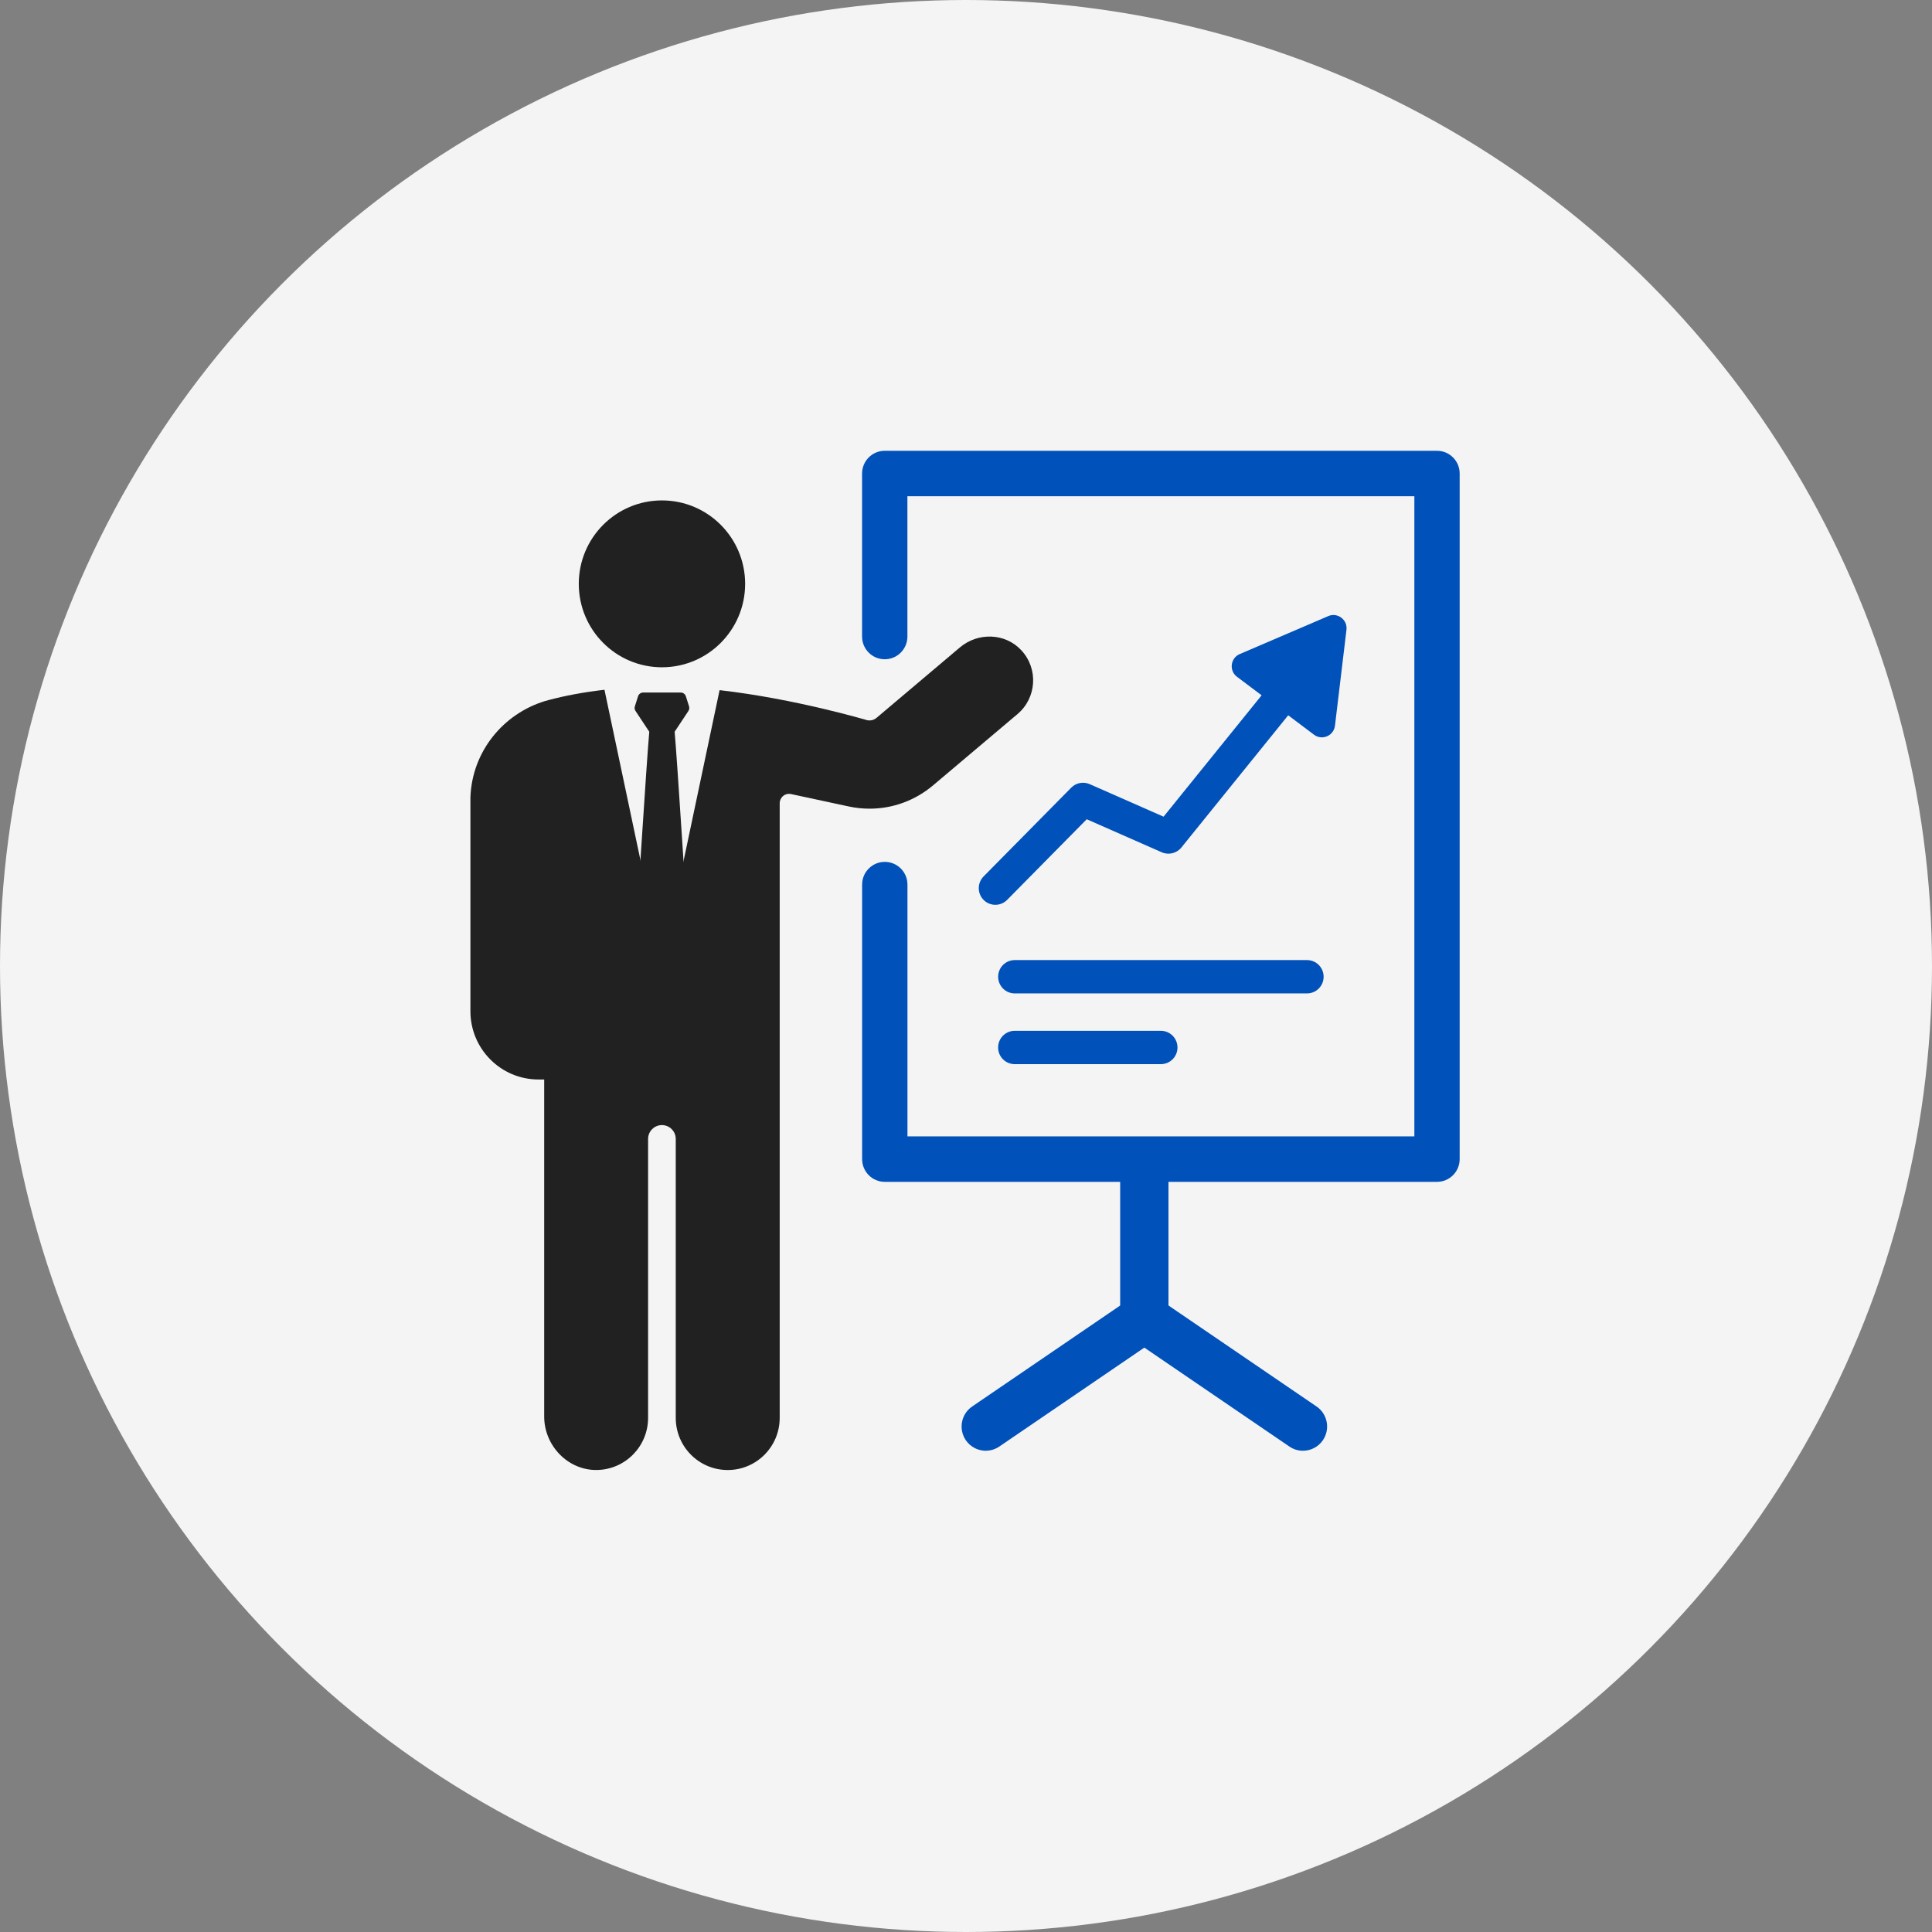
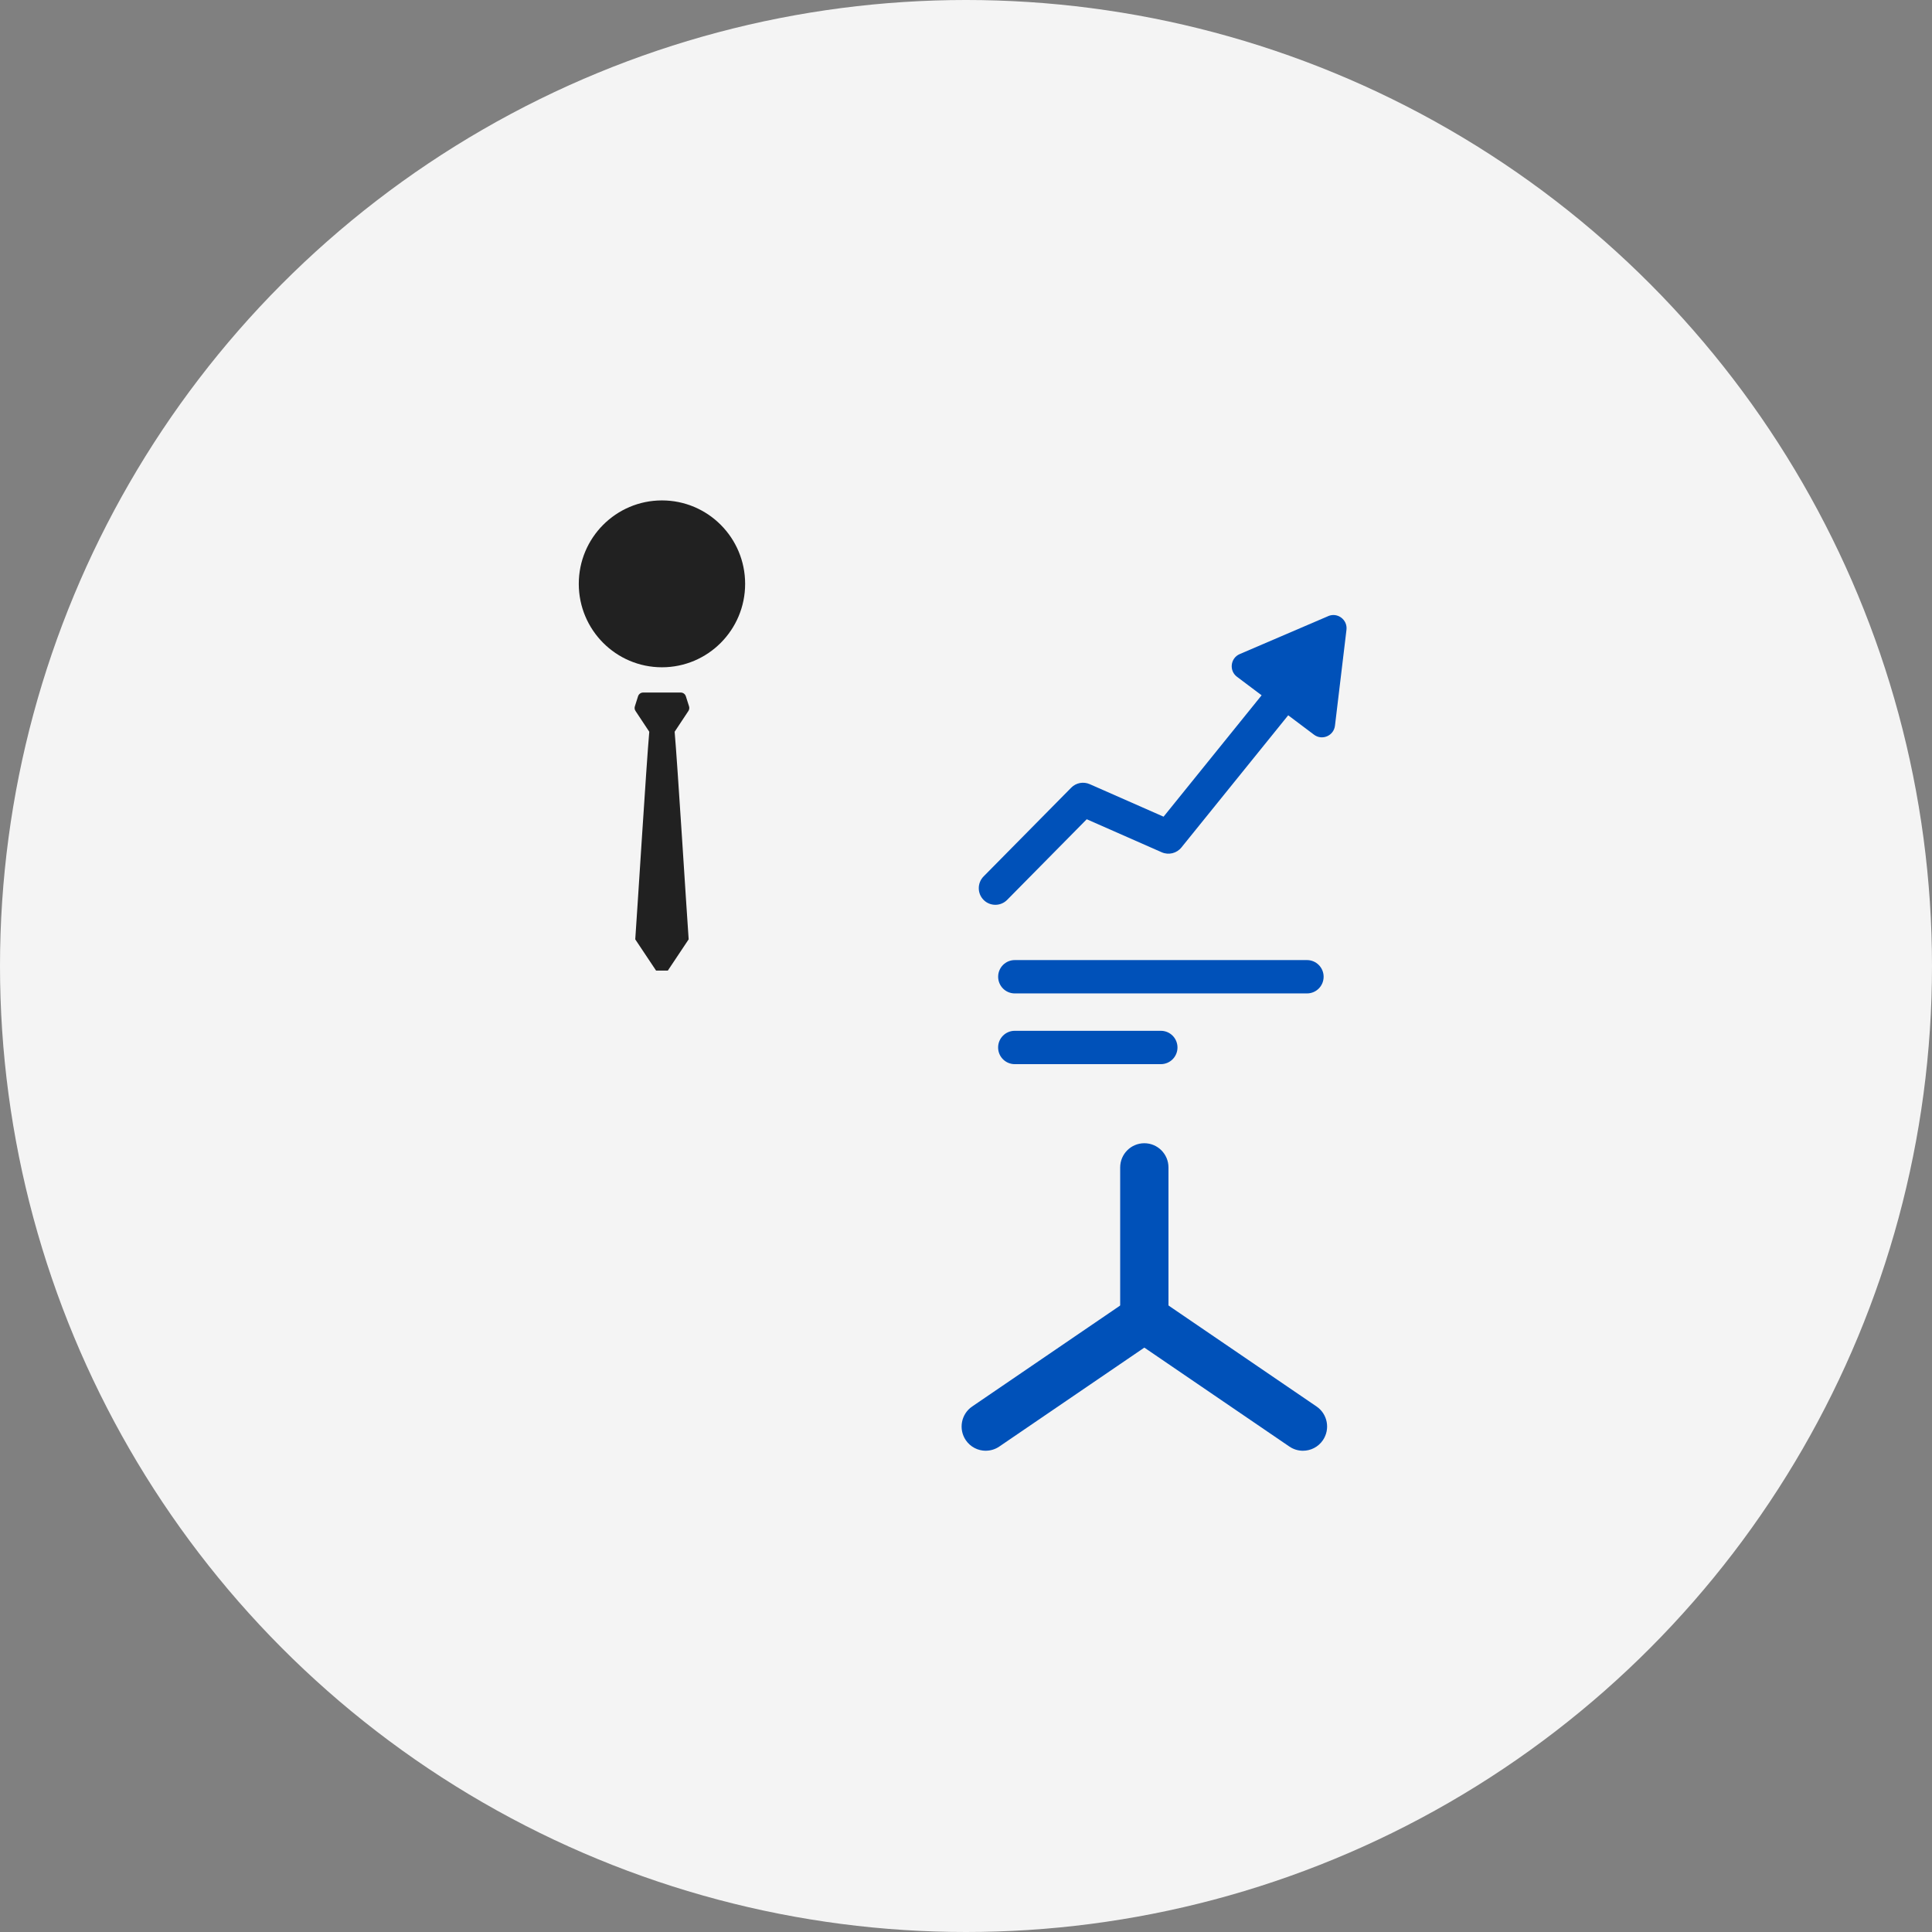
<svg xmlns="http://www.w3.org/2000/svg" width="125" height="125" viewBox="0 0 125 125" fill="none">
  <rect x="0" y="0" width="125" height="125" fill="#808080" stroke="none" />
  <circle cx="62.5" cy="62.5" r="62.5" fill="#F4F4F4" />
  <g clip-path="url(#clip0_2878_6909)">
    <path d="M42.828 43.173C45.8 43.173 48.21 40.756 48.21 37.775C48.21 34.794 45.8 32.377 42.828 32.377C39.856 32.377 37.447 34.794 37.447 37.775C37.447 40.756 39.856 43.173 42.828 43.173Z" fill="#212121" />
-     <path d="M85.936 39.863L80.21 42.319C79.606 42.578 79.508 43.395 80.032 43.787L85.015 47.534C85.54 47.929 86.293 47.607 86.372 46.952L87.116 40.749C87.195 40.097 86.538 39.603 85.936 39.861V39.863Z" fill="#0051B9" />
+     <path d="M85.936 39.863L80.21 42.319C79.606 42.578 79.508 43.395 80.032 43.787L85.015 47.534C85.54 47.929 86.293 47.607 86.372 46.952L87.116 40.749C87.195 40.097 86.538 39.603 85.936 39.861Z" fill="#0051B9" />
    <path d="M64.401 58.541C64.128 58.541 63.853 58.438 63.645 58.23C63.223 57.812 63.221 57.129 63.638 56.705L69.307 50.963C69.619 50.645 70.095 50.556 70.503 50.734L75.283 52.839L84.63 41.267C85.004 40.803 85.682 40.733 86.141 41.108C86.603 41.482 86.673 42.162 86.3 42.623L76.435 54.834C76.129 55.211 75.612 55.337 75.166 55.143L70.312 53.005L65.163 58.221C64.954 58.434 64.676 58.541 64.399 58.541H64.401Z" fill="#0051B9" />
-     <path d="M66.084 42.077C65.044 40.949 63.279 40.898 62.106 41.887L56.716 46.441C56.543 46.588 56.317 46.644 56.096 46.595C56.096 46.595 51.465 45.213 46.557 44.652L42.838 62.284L39.109 44.628C37.79 44.78 36.563 45.007 35.474 45.3C35.404 45.318 35.334 45.337 35.267 45.356C32.55 46.184 30.536 48.635 30.436 51.596V65.425C30.436 67.865 32.408 69.843 34.84 69.843H35.209V91.648C35.209 93.538 36.75 95.143 38.634 95.108C40.459 95.072 41.931 93.578 41.931 91.737V73.691C41.931 73.195 42.332 72.793 42.826 72.793C43.32 72.793 43.721 73.195 43.721 73.691V91.737C43.721 93.599 45.225 95.11 47.084 95.11C48.94 95.11 50.446 93.601 50.446 91.737V51.972C50.446 51.788 50.53 51.612 50.672 51.497C50.814 51.38 51.003 51.336 51.183 51.376L54.904 52.176C55.356 52.274 55.811 52.321 56.263 52.321C57.756 52.321 59.206 51.797 60.379 50.805L65.832 46.2C67.068 45.157 67.197 43.281 66.084 42.077Z" fill="#212121" />
-     <path d="M92.973 76.465H57.245C56.436 76.465 55.779 75.807 55.779 74.993V57.234C55.779 56.423 56.434 55.763 57.245 55.763C58.056 55.763 58.712 56.421 58.712 57.234V73.522H91.509V32.106H58.709V41.183C58.709 41.995 58.054 42.654 57.243 42.654C56.431 42.654 55.776 41.997 55.776 41.183V30.637C55.776 29.826 56.431 29.166 57.243 29.166H92.973C93.782 29.166 94.44 29.823 94.44 30.637V74.993C94.44 75.805 93.785 76.465 92.973 76.465Z" fill="#0051B9" />
    <path d="M74.038 86.863C73.175 86.863 72.475 86.162 72.475 85.296V75.534C72.475 74.668 73.175 73.967 74.038 73.967C74.9 73.967 75.6 74.668 75.6 75.534V85.296C75.6 86.162 74.9 86.863 74.038 86.863Z" fill="#0051B9" />
    <path d="M63.778 93.863C63.279 93.863 62.787 93.622 62.486 93.178C62.002 92.462 62.186 91.487 62.899 91L73.161 84C73.874 83.514 74.847 83.698 75.332 84.414C75.817 85.13 75.632 86.103 74.919 86.589L64.657 93.589C64.389 93.772 64.084 93.861 63.781 93.861L63.778 93.863Z" fill="#0051B9" />
    <path d="M84.299 93.863C83.996 93.863 83.691 93.774 83.423 93.592L73.161 86.591C72.447 86.105 72.263 85.13 72.748 84.414C73.233 83.698 74.206 83.514 74.919 84L85.181 91C85.894 91.487 86.078 92.462 85.593 93.178C85.29 93.624 84.801 93.863 84.299 93.863Z" fill="#0051B9" />
    <path d="M84.563 64.274H65.655C65.061 64.274 64.58 63.792 64.58 63.195C64.58 62.599 65.061 62.117 65.655 62.117H84.563C85.157 62.117 85.638 62.599 85.638 63.195C85.638 63.792 85.157 64.274 84.563 64.274Z" fill="#0051B9" />
    <path d="M75.108 68.85H65.653C65.058 68.85 64.578 68.368 64.578 67.772C64.578 67.175 65.058 66.693 65.653 66.693H75.108C75.703 66.693 76.183 67.175 76.183 67.772C76.183 68.368 75.703 68.85 75.108 68.85Z" fill="#0051B9" />
    <path d="M41.282 45.047C41.24 45.181 41.175 45.387 41.075 45.702C41.042 45.803 41.059 45.913 41.117 45.999L42.008 47.344C41.823 49.412 41.233 58.938 41.101 60.776L42.448 62.797H43.208L44.556 60.776C44.423 58.938 43.833 49.412 43.649 47.344L44.54 45.999C44.598 45.913 44.612 45.803 44.582 45.702C44.481 45.387 44.416 45.181 44.374 45.047C44.328 44.905 44.195 44.807 44.045 44.807H41.611C41.462 44.807 41.329 44.903 41.282 45.047Z" fill="#212121" />
  </g>
  <defs>
    <clipPath id="clip0_2878_6909">
      <rect width="64.004" height="65.944" fill="white" transform="translate(30.436 29.166)" />
    </clipPath>
  </defs>
</svg>